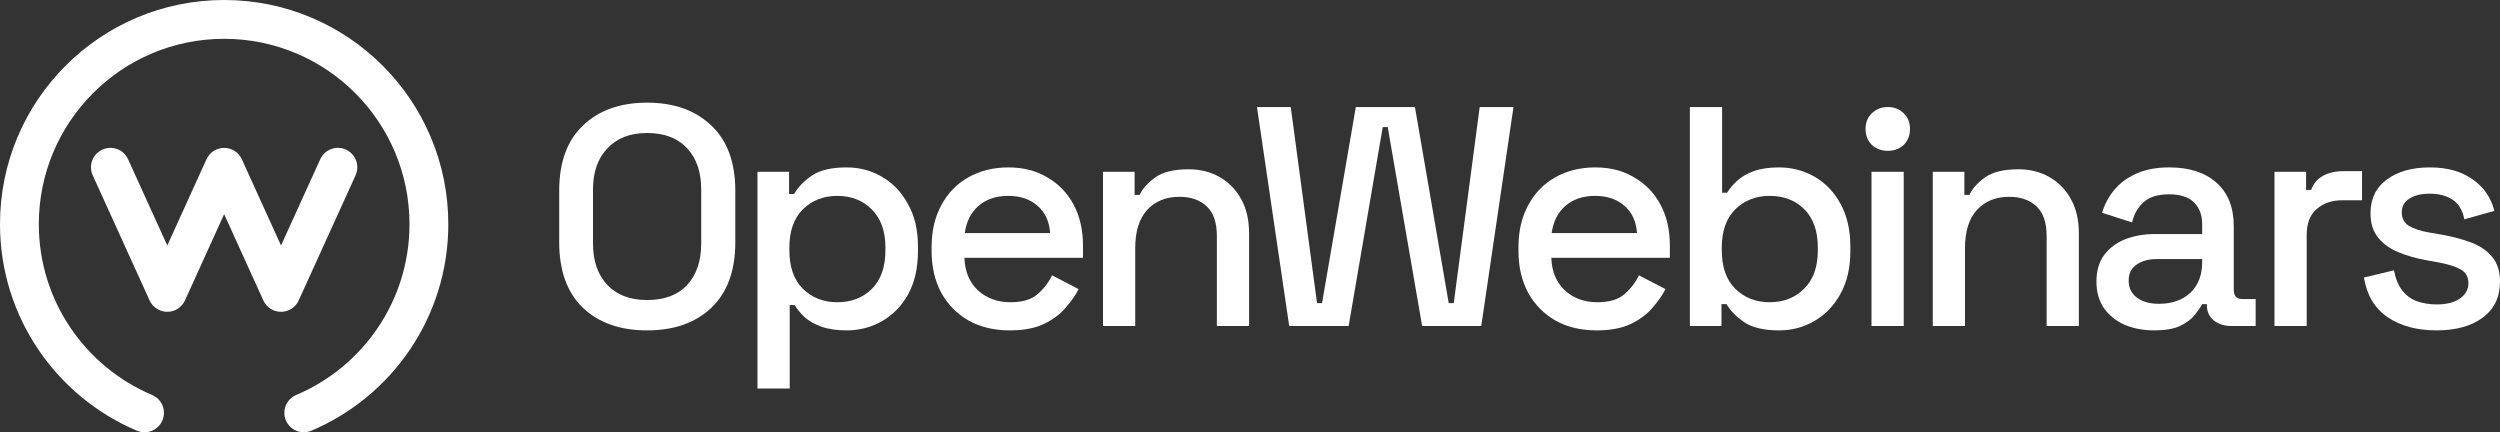
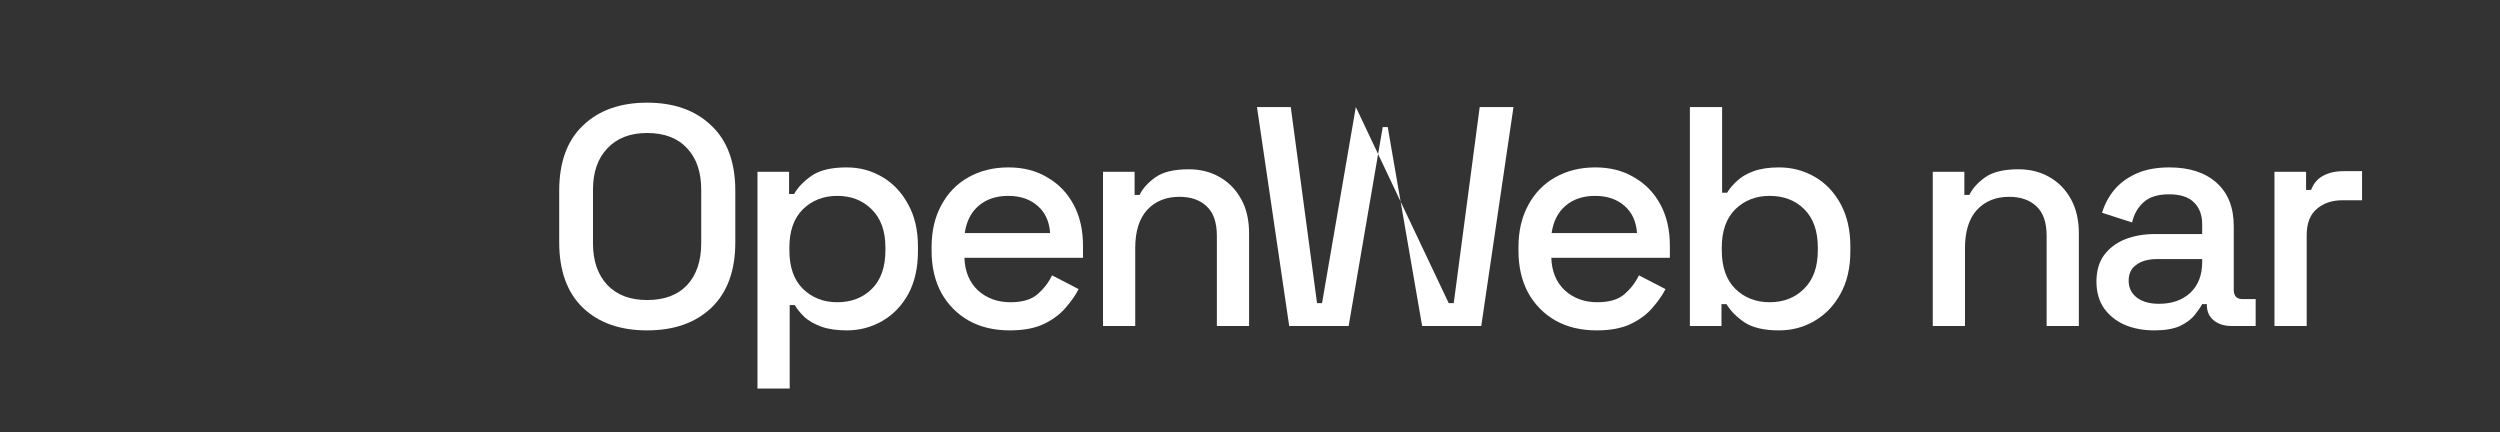
<svg xmlns="http://www.w3.org/2000/svg" width="185" height="32" viewBox="0 0 185 32" fill="none">
  <rect x="0" y="0" width="185" height="32" fill="#333333" stroke="none" />
-   <path fill-rule="evenodd" clip-rule="evenodd" d="M16.587 2.872C9.013 2.872 2.872 9.013 2.872 16.587C2.872 22.268 6.326 27.145 11.254 29.227C11.985 29.536 12.327 30.378 12.018 31.109C11.71 31.84 10.867 32.182 10.136 31.873C4.183 29.358 0 23.463 0 16.587C0 7.426 7.426 0 16.587 0C25.748 0 33.175 7.426 33.175 16.587C33.175 23.463 28.992 29.358 23.038 31.873C22.308 32.182 21.465 31.84 21.157 31.109C20.848 30.378 21.19 29.536 21.921 29.227C26.848 27.145 30.302 22.268 30.302 16.587C30.302 9.013 24.162 2.872 16.587 2.872Z" fill="white" />
-   <path fill-rule="evenodd" clip-rule="evenodd" d="M7.576 11.071C8.298 10.743 9.149 11.062 9.477 11.785L12.379 18.167L15.28 11.785C15.513 11.272 16.024 10.943 16.587 10.943C17.151 10.943 17.662 11.272 17.895 11.785L20.796 18.167L23.697 11.785C24.025 11.062 24.877 10.743 25.599 11.071C26.321 11.4 26.64 12.251 26.312 12.973L22.103 22.232C21.87 22.745 21.359 23.074 20.796 23.074C20.233 23.074 19.721 22.745 19.488 22.232L16.587 15.85L13.686 22.232C13.453 22.745 12.942 23.074 12.379 23.074C11.815 23.074 11.304 22.745 11.071 22.232L6.862 12.973C6.534 12.251 6.854 11.4 7.576 11.071Z" fill="white" />
  <path d="M47.886 24.448C45.895 24.448 44.313 23.893 43.141 22.782C41.968 21.655 41.381 20.035 41.381 17.921V14.124C41.381 12.01 41.968 10.398 43.141 9.286C44.313 8.16 45.895 7.597 47.886 7.597C49.877 7.597 51.458 8.16 52.631 9.286C53.819 10.398 54.413 12.01 54.413 14.124V17.921C54.413 20.035 53.819 21.655 52.631 22.782C51.458 23.893 49.877 24.448 47.886 24.448ZM47.886 22.203C49.167 22.203 50.154 21.832 50.849 21.092C51.543 20.336 51.89 19.309 51.89 18.013V14.032C51.89 12.735 51.543 11.717 50.849 10.976C50.154 10.22 49.167 9.842 47.886 9.842C46.636 9.842 45.656 10.22 44.946 10.976C44.236 11.717 43.881 12.735 43.881 14.032V18.013C43.881 19.309 44.236 20.336 44.946 21.092C45.656 21.832 46.636 22.203 47.886 22.203Z" fill="white" />
  <path d="M56.053 28.754V12.712H58.391V14.356H58.762C59.055 13.847 59.495 13.391 60.081 12.99C60.683 12.589 61.539 12.388 62.651 12.388C63.607 12.388 64.479 12.62 65.266 13.083C66.069 13.546 66.709 14.217 67.188 15.097C67.681 15.961 67.928 17.01 67.928 18.245V18.592C67.928 19.826 67.689 20.883 67.211 21.763C66.732 22.627 66.092 23.291 65.289 23.754C64.487 24.217 63.607 24.448 62.651 24.448C61.91 24.448 61.285 24.355 60.776 24.17C60.266 23.985 59.857 23.754 59.549 23.476C59.24 23.183 58.993 22.882 58.808 22.573H58.438V28.754H56.053ZM61.956 22.365C63.005 22.365 63.862 22.033 64.525 21.369C65.189 20.706 65.521 19.757 65.521 18.522V18.314C65.521 17.095 65.181 16.154 64.502 15.49C63.839 14.826 62.99 14.495 61.956 14.495C60.938 14.495 60.089 14.826 59.41 15.49C58.746 16.154 58.414 17.095 58.414 18.314V18.522C58.414 19.757 58.746 20.706 59.41 21.369C60.089 22.033 60.938 22.365 61.956 22.365Z" fill="white" />
  <path d="M74.725 24.448C73.567 24.448 72.557 24.209 71.693 23.73C70.828 23.237 70.149 22.55 69.656 21.67C69.177 20.775 68.938 19.741 68.938 18.569V18.291C68.938 17.103 69.177 16.069 69.656 15.189C70.134 14.294 70.797 13.607 71.646 13.129C72.51 12.635 73.506 12.388 74.632 12.388C75.728 12.388 76.685 12.635 77.503 13.129C78.336 13.607 78.984 14.279 79.447 15.143C79.91 16.007 80.141 17.018 80.141 18.175V19.078H71.368C71.399 20.081 71.731 20.883 72.364 21.485C73.012 22.072 73.814 22.365 74.771 22.365C75.666 22.365 76.338 22.164 76.785 21.763C77.248 21.362 77.603 20.899 77.85 20.374L79.817 21.393C79.601 21.825 79.285 22.28 78.868 22.758C78.467 23.237 77.935 23.638 77.271 23.962C76.608 24.286 75.759 24.448 74.725 24.448ZM71.392 17.249H77.711C77.649 16.385 77.341 15.714 76.785 15.235C76.23 14.742 75.504 14.495 74.609 14.495C73.714 14.495 72.981 14.742 72.41 15.235C71.855 15.714 71.515 16.385 71.392 17.249Z" fill="white" />
  <path d="M81.623 24.124V12.712H83.96V14.425H84.331C84.547 13.962 84.933 13.53 85.488 13.129C86.044 12.728 86.869 12.527 87.965 12.527C88.829 12.527 89.593 12.72 90.257 13.106C90.936 13.492 91.468 14.039 91.854 14.749C92.24 15.444 92.432 16.285 92.432 17.272V24.124H90.048V17.457C90.048 16.47 89.801 15.745 89.308 15.282C88.814 14.803 88.135 14.564 87.27 14.564C86.283 14.564 85.488 14.888 84.886 15.536C84.3 16.184 84.007 17.126 84.007 18.36V24.124H81.623Z" fill="white" />
-   <path d="M95.401 24.124L93.016 7.921H95.516L97.461 22.434H97.831L100.331 7.921H104.706L107.206 22.434H107.576L109.498 7.921H111.998L109.613 24.124H105.238L102.692 9.402H102.322L99.799 24.124H95.401Z" fill="white" />
+   <path d="M95.401 24.124L93.016 7.921H95.516L97.461 22.434H97.831L100.331 7.921L107.206 22.434H107.576L109.498 7.921H111.998L109.613 24.124H105.238L102.692 9.402H102.322L99.799 24.124H95.401Z" fill="white" />
  <path d="M118.154 24.448C116.996 24.448 115.986 24.209 115.121 23.73C114.257 23.237 113.578 22.55 113.084 21.67C112.606 20.775 112.367 19.741 112.367 18.569V18.291C112.367 17.103 112.606 16.069 113.084 15.189C113.563 14.294 114.226 13.607 115.075 13.129C115.939 12.635 116.935 12.388 118.061 12.388C119.157 12.388 120.114 12.635 120.931 13.129C121.765 13.607 122.413 14.279 122.876 15.143C123.339 16.007 123.57 17.018 123.57 18.175V19.078H114.797C114.828 20.081 115.16 20.883 115.793 21.485C116.441 22.072 117.243 22.365 118.2 22.365C119.095 22.365 119.766 22.164 120.214 21.763C120.677 21.362 121.032 20.899 121.279 20.374L123.246 21.393C123.03 21.825 122.714 22.28 122.297 22.758C121.896 23.237 121.364 23.638 120.7 23.962C120.036 24.286 119.188 24.448 118.154 24.448ZM114.82 17.249H121.14C121.078 16.385 120.769 15.714 120.214 15.235C119.658 14.742 118.933 14.495 118.038 14.495C117.143 14.495 116.41 14.742 115.839 15.235C115.283 15.714 114.944 16.385 114.82 17.249Z" fill="white" />
  <path d="M131.648 24.448C130.537 24.448 129.681 24.247 129.079 23.846C128.493 23.445 128.053 22.997 127.76 22.504H127.389V24.124H125.051V7.921H127.436V14.263H127.806C127.991 13.954 128.238 13.661 128.547 13.384C128.855 13.09 129.264 12.851 129.773 12.666C130.283 12.481 130.908 12.388 131.648 12.388C132.605 12.388 133.485 12.62 134.287 13.083C135.09 13.546 135.73 14.217 136.208 15.097C136.687 15.976 136.926 17.026 136.926 18.245V18.592C136.926 19.826 136.679 20.883 136.185 21.763C135.707 22.627 135.067 23.291 134.264 23.754C133.477 24.217 132.605 24.448 131.648 24.448ZM130.954 22.365C131.988 22.365 132.837 22.033 133.5 21.369C134.179 20.706 134.519 19.757 134.519 18.522V18.314C134.519 17.095 134.187 16.154 133.523 15.49C132.86 14.826 132.003 14.495 130.954 14.495C129.935 14.495 129.087 14.826 128.408 15.49C127.744 16.154 127.412 17.095 127.412 18.314V18.522C127.412 19.757 127.744 20.706 128.408 21.369C129.087 22.033 129.935 22.365 130.954 22.365Z" fill="white" />
-   <path d="M138.491 24.124V12.712H140.876V24.124H138.491ZM139.695 11.161C139.232 11.161 138.839 11.015 138.515 10.722C138.206 10.413 138.052 10.02 138.052 9.541C138.052 9.063 138.206 8.677 138.515 8.384C138.839 8.075 139.232 7.921 139.695 7.921C140.173 7.921 140.567 8.075 140.876 8.384C141.184 8.677 141.339 9.063 141.339 9.541C141.339 10.02 141.184 10.413 140.876 10.722C140.567 11.015 140.173 11.161 139.695 11.161Z" fill="white" />
  <path d="M143.025 24.124V12.712H145.363V14.425H145.733C145.949 13.962 146.335 13.53 146.891 13.129C147.446 12.728 148.272 12.527 149.368 12.527C150.232 12.527 150.996 12.72 151.659 13.106C152.338 13.492 152.871 14.039 153.256 14.749C153.642 15.444 153.835 16.285 153.835 17.272V24.124H151.451V17.457C151.451 16.47 151.204 15.745 150.71 15.282C150.216 14.803 149.537 14.564 148.673 14.564C147.685 14.564 146.891 14.888 146.289 15.536C145.702 16.184 145.409 17.126 145.409 18.36V24.124H143.025Z" fill="white" />
  <path d="M159.419 24.448C158.601 24.448 157.868 24.309 157.22 24.032C156.587 23.754 156.078 23.345 155.692 22.805C155.322 22.265 155.137 21.609 155.137 20.837C155.137 20.05 155.322 19.402 155.692 18.893C156.078 18.368 156.595 17.974 157.243 17.712C157.907 17.45 158.655 17.319 159.488 17.319H162.961V16.578C162.961 15.914 162.76 15.382 162.359 14.981C161.958 14.579 161.34 14.379 160.507 14.379C159.689 14.379 159.064 14.572 158.632 14.958C158.2 15.343 157.914 15.845 157.776 16.462L155.553 15.745C155.739 15.127 156.032 14.572 156.433 14.078C156.85 13.569 157.397 13.16 158.076 12.851C158.755 12.543 159.573 12.388 160.53 12.388C162.012 12.388 163.177 12.766 164.025 13.523C164.874 14.279 165.298 15.351 165.298 16.74V21.439C165.298 21.902 165.515 22.133 165.947 22.133H166.919V24.124H165.136C164.596 24.124 164.157 23.985 163.817 23.707C163.478 23.43 163.308 23.052 163.308 22.573V22.504H162.961C162.837 22.735 162.652 23.005 162.405 23.314C162.158 23.622 161.795 23.893 161.317 24.124C160.839 24.34 160.206 24.448 159.419 24.448ZM159.766 22.481C160.723 22.481 161.495 22.21 162.081 21.67C162.667 21.115 162.961 20.359 162.961 19.402V19.171H159.627C158.995 19.171 158.485 19.309 158.1 19.587C157.714 19.849 157.521 20.243 157.521 20.768C157.521 21.292 157.721 21.709 158.123 22.018C158.524 22.326 159.072 22.481 159.766 22.481Z" fill="white" />
  <path d="M168.311 24.124V12.712H170.649V14.055H171.019C171.205 13.576 171.498 13.229 171.899 13.013C172.316 12.782 172.825 12.666 173.427 12.666H174.792V14.819H173.334C172.563 14.819 171.93 15.035 171.436 15.467C170.942 15.883 170.695 16.532 170.695 17.411V24.124H168.311Z" fill="white" />
-   <path d="M180.301 24.448C178.85 24.448 177.647 24.124 176.69 23.476C175.733 22.828 175.147 21.848 174.931 20.536L177.153 20.004C177.276 20.637 177.485 21.138 177.778 21.508C178.071 21.879 178.434 22.141 178.866 22.295C179.313 22.45 179.792 22.527 180.301 22.527C181.057 22.527 181.636 22.38 182.037 22.087C182.454 21.794 182.662 21.416 182.662 20.953C182.662 20.49 182.469 20.15 182.083 19.934C181.698 19.718 181.127 19.541 180.37 19.402L179.583 19.263C178.812 19.124 178.11 18.924 177.477 18.661C176.844 18.399 176.343 18.036 175.972 17.573C175.602 17.11 175.417 16.516 175.417 15.791C175.417 14.711 175.818 13.877 176.621 13.291C177.423 12.689 178.488 12.388 179.815 12.388C181.096 12.388 182.145 12.681 182.963 13.268C183.796 13.839 184.336 14.618 184.583 15.606L182.361 16.231C182.222 15.536 181.929 15.05 181.482 14.772C181.034 14.479 180.478 14.333 179.815 14.333C179.167 14.333 178.658 14.456 178.287 14.703C177.917 14.934 177.732 15.266 177.732 15.698C177.732 16.161 177.909 16.501 178.264 16.717C178.634 16.933 179.128 17.095 179.745 17.203L180.556 17.342C181.374 17.481 182.122 17.674 182.801 17.921C183.48 18.167 184.012 18.522 184.398 18.985C184.799 19.448 185 20.066 185 20.837C185 21.979 184.576 22.866 183.727 23.499C182.878 24.132 181.736 24.448 180.301 24.448Z" fill="white" />
</svg>